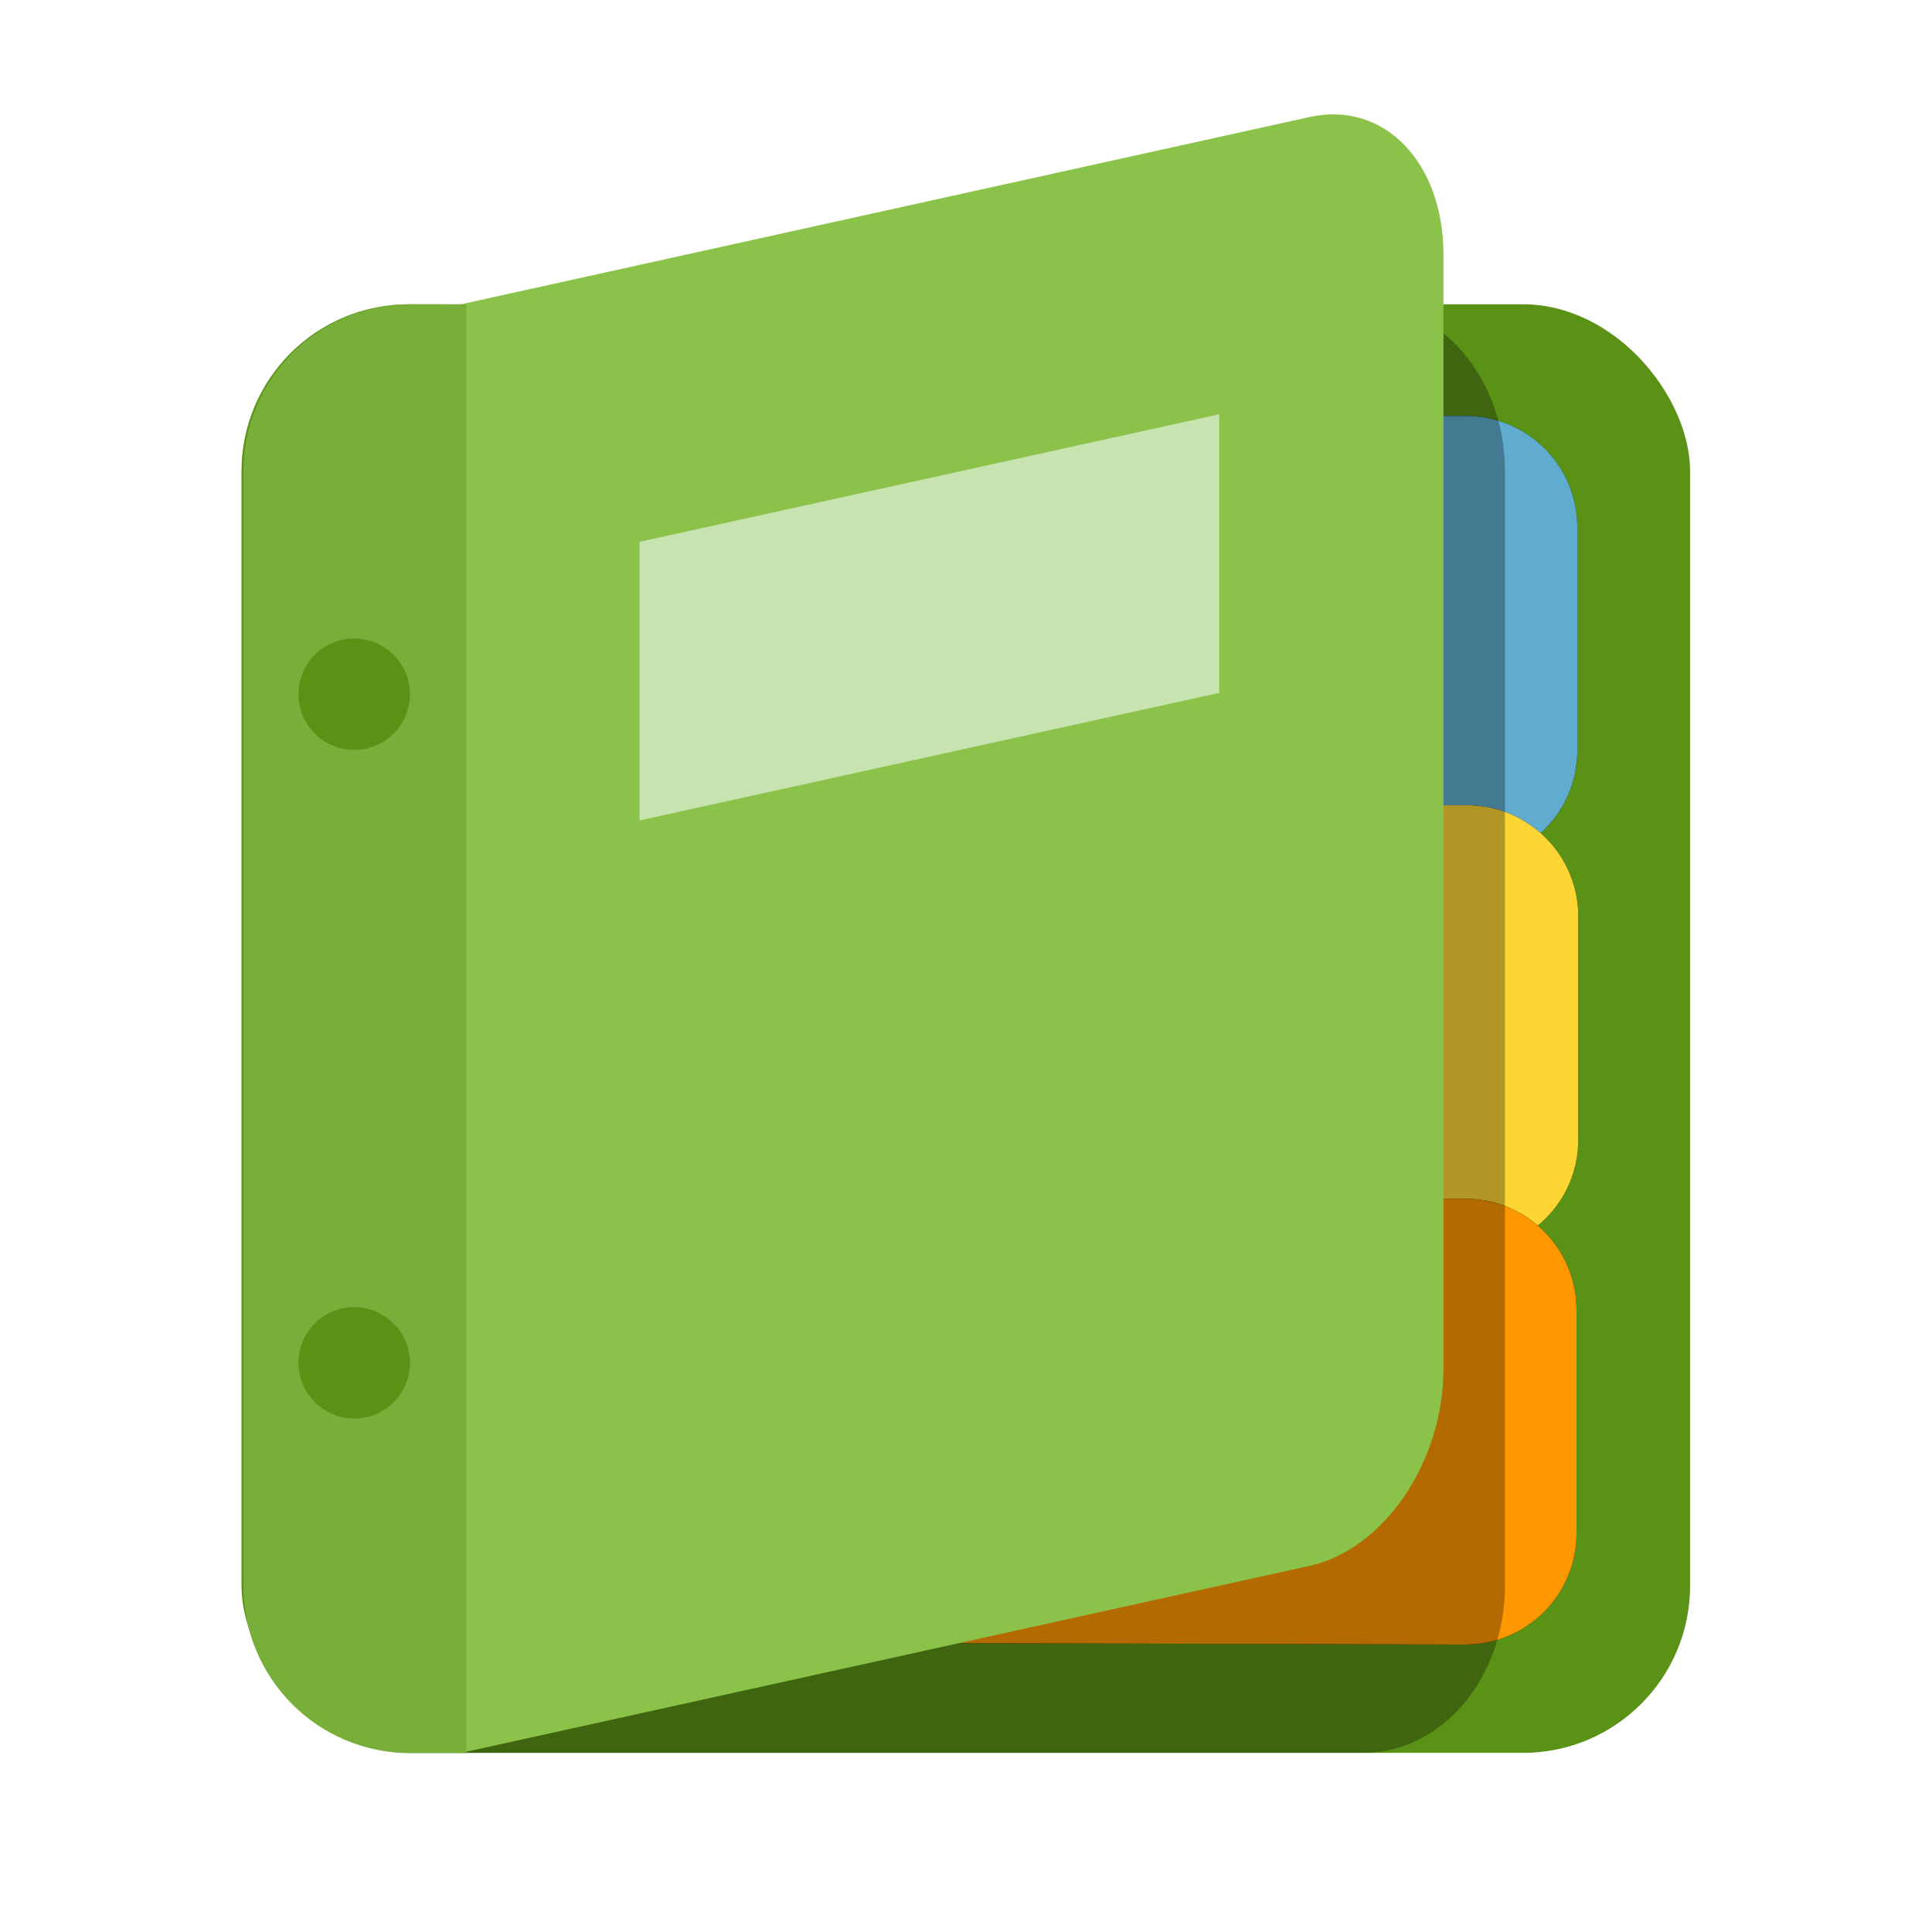
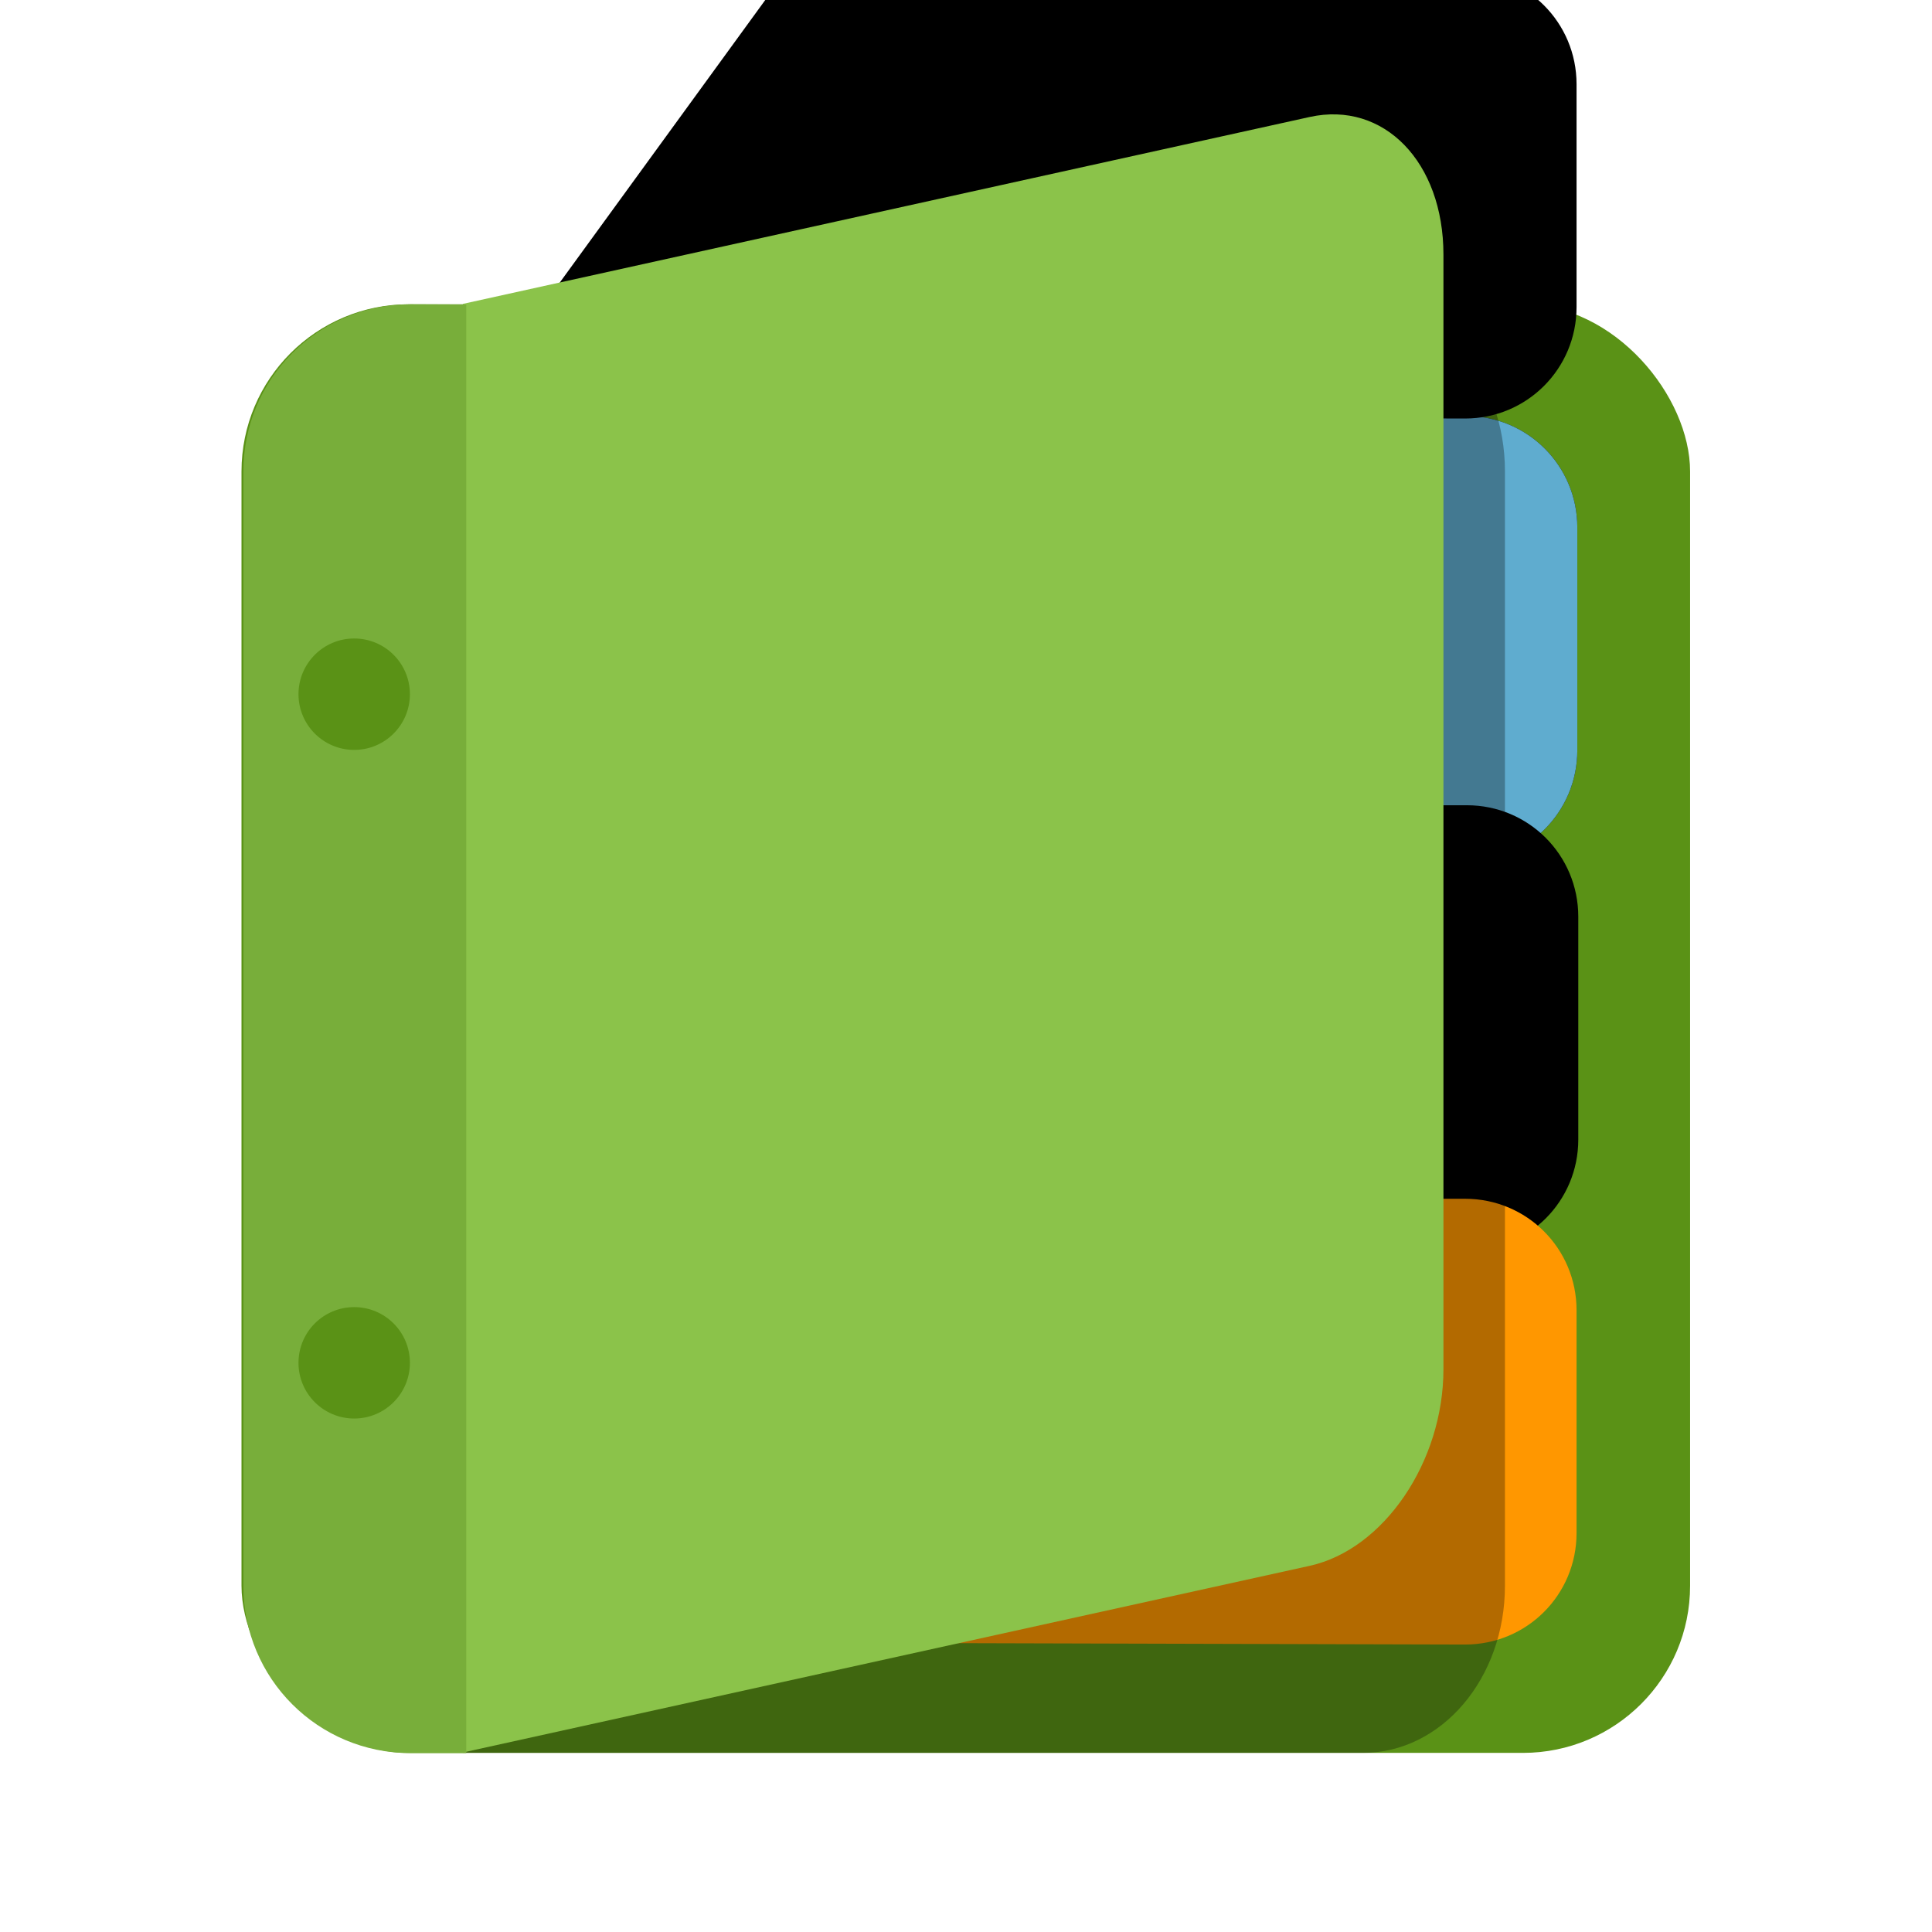
<svg xmlns="http://www.w3.org/2000/svg" width="48" height="48" version="1.1" viewBox="0 0 48 48">
  <g transform="translate(168.4 26.36)">
    <rect x="-162.4" y="-18.8" width="35.99" height="35.99" ry="4.153" fill="#5a9216" stroke-width="1.384" />
    <rect x="-156.9" y="-14.65" width="20.77" height="27.69" stroke-width="1.384" />
    <rect x="-156.9" y="-14.65" width="20.77" height="27.69" stroke-width="1.384" />
    <path d="m-156.9-16.03v30.46h22.15v-19.38h2.769c1.534 0 2.769-1.235 2.769-2.769v-5.537c0-1.534-1.235-2.769-2.769-2.769z" stroke-width="1.384" />
    <path d="m-156.9-16.03v30.46h22.15v-19.38h2.769c1.534 0 2.769-1.235 2.769-2.769v-5.537c0-1.534-1.235-2.769-2.769-2.769z" fill="#5faccf" stroke-width="1.384" />
    <rect x="-156.9" y="-14.65" width="20.77" height="27.69" stroke-width="1.384" />
    <rect x="-156.9" y="-14.65" width="20.77" height="27.69" stroke-width="1.384" />
    <path d="m-156.9-16.03v30.46h22.15v-9.709h2.793c1.534 0 2.769-1.235 2.769-2.769v-5.537c0-1.534-1.235-2.769-2.769-2.769h-2.793v-9.671z" stroke-width="1.384" />
-     <path d="m-156.9-16.03v30.46h22.15v-9.709h2.793c1.534 0 2.769-1.235 2.769-2.769v-5.537c0-1.534-1.235-2.769-2.769-2.769h-2.793v-9.671z" fill="#fdd634" stroke-width="1.384" />
    <rect x="-156.9" y="-14.65" width="20.77" height="27.69" stroke-width="1.384" />
    <rect x="-156.9" y="-14.65" width="20.77" height="27.69" stroke-width="1.384" />
-     <path d="m-156.9-16.03v30.46l24.9 0.068c1.534 0 2.769-1.235 2.769-2.769v-5.537c0-1.534-1.235-2.769-2.769-2.769l-2.75-2.8e-6v-19.45z" stroke-width="1.384" />
+     <path d="m-156.9-16.03l24.9 0.068c1.534 0 2.769-1.235 2.769-2.769v-5.537c0-1.534-1.235-2.769-2.769-2.769l-2.75-2.8e-6v-19.45z" stroke-width="1.384" />
    <path d="m-156.9-16.03v30.46l24.9 0.068c1.534 0 2.769-1.235 2.769-2.769v-5.537c0-1.534-1.235-2.769-2.769-2.769l-2.75-2.8e-6v-19.45z" fill="#ff9700" stroke-width="1.384" />
    <path d="m-156.9-18.8v35.99h22.36c1.956 0 3.53-1.852 3.53-4.153v-27.69c0-2.301-1.574-4.153-3.53-4.153z" opacity=".3" stroke-width="1.384" />
    <path d="m-156.9-18.81v35.99l21.04-4.638c1.841-0.406 3.322-2.585 3.322-4.885v-27.69c0-2.301-1.482-3.826-3.322-3.421z" fill="#8bc34a" stroke-width="1.238" />
-     <rect transform="matrix(.977 -.215 0 1 0 0)" x="-156.1" y="-46.46" width="14.74" height="6.922" fill="#c8e2b0" stroke-width="1.253" />
    <path d="m-158.2-18.8c-2.301 0-4.153 1.852-4.153 4.153v27.69c0 2.301 1.852 4.153 4.153 4.153h1.384v-35.99z" fill="#78ae3a" stroke-width="1.384" />
    <circle cx="-159.6" cy="-9.113" r="1.384" color="#000000" color-rendering="auto" fill="#5a9216" image-rendering="auto" shape-rendering="auto" solid-color="#000000" stroke-width="1.384" style="isolation:auto;mix-blend-mode:normal" />
    <circle cx="-159.6" cy="7.499" r="1.384" color="#000000" color-rendering="auto" fill="#5a9216" image-rendering="auto" shape-rendering="auto" solid-color="#000000" stroke-width="1.384" style="isolation:auto;mix-blend-mode:normal" />
  </g>
</svg>